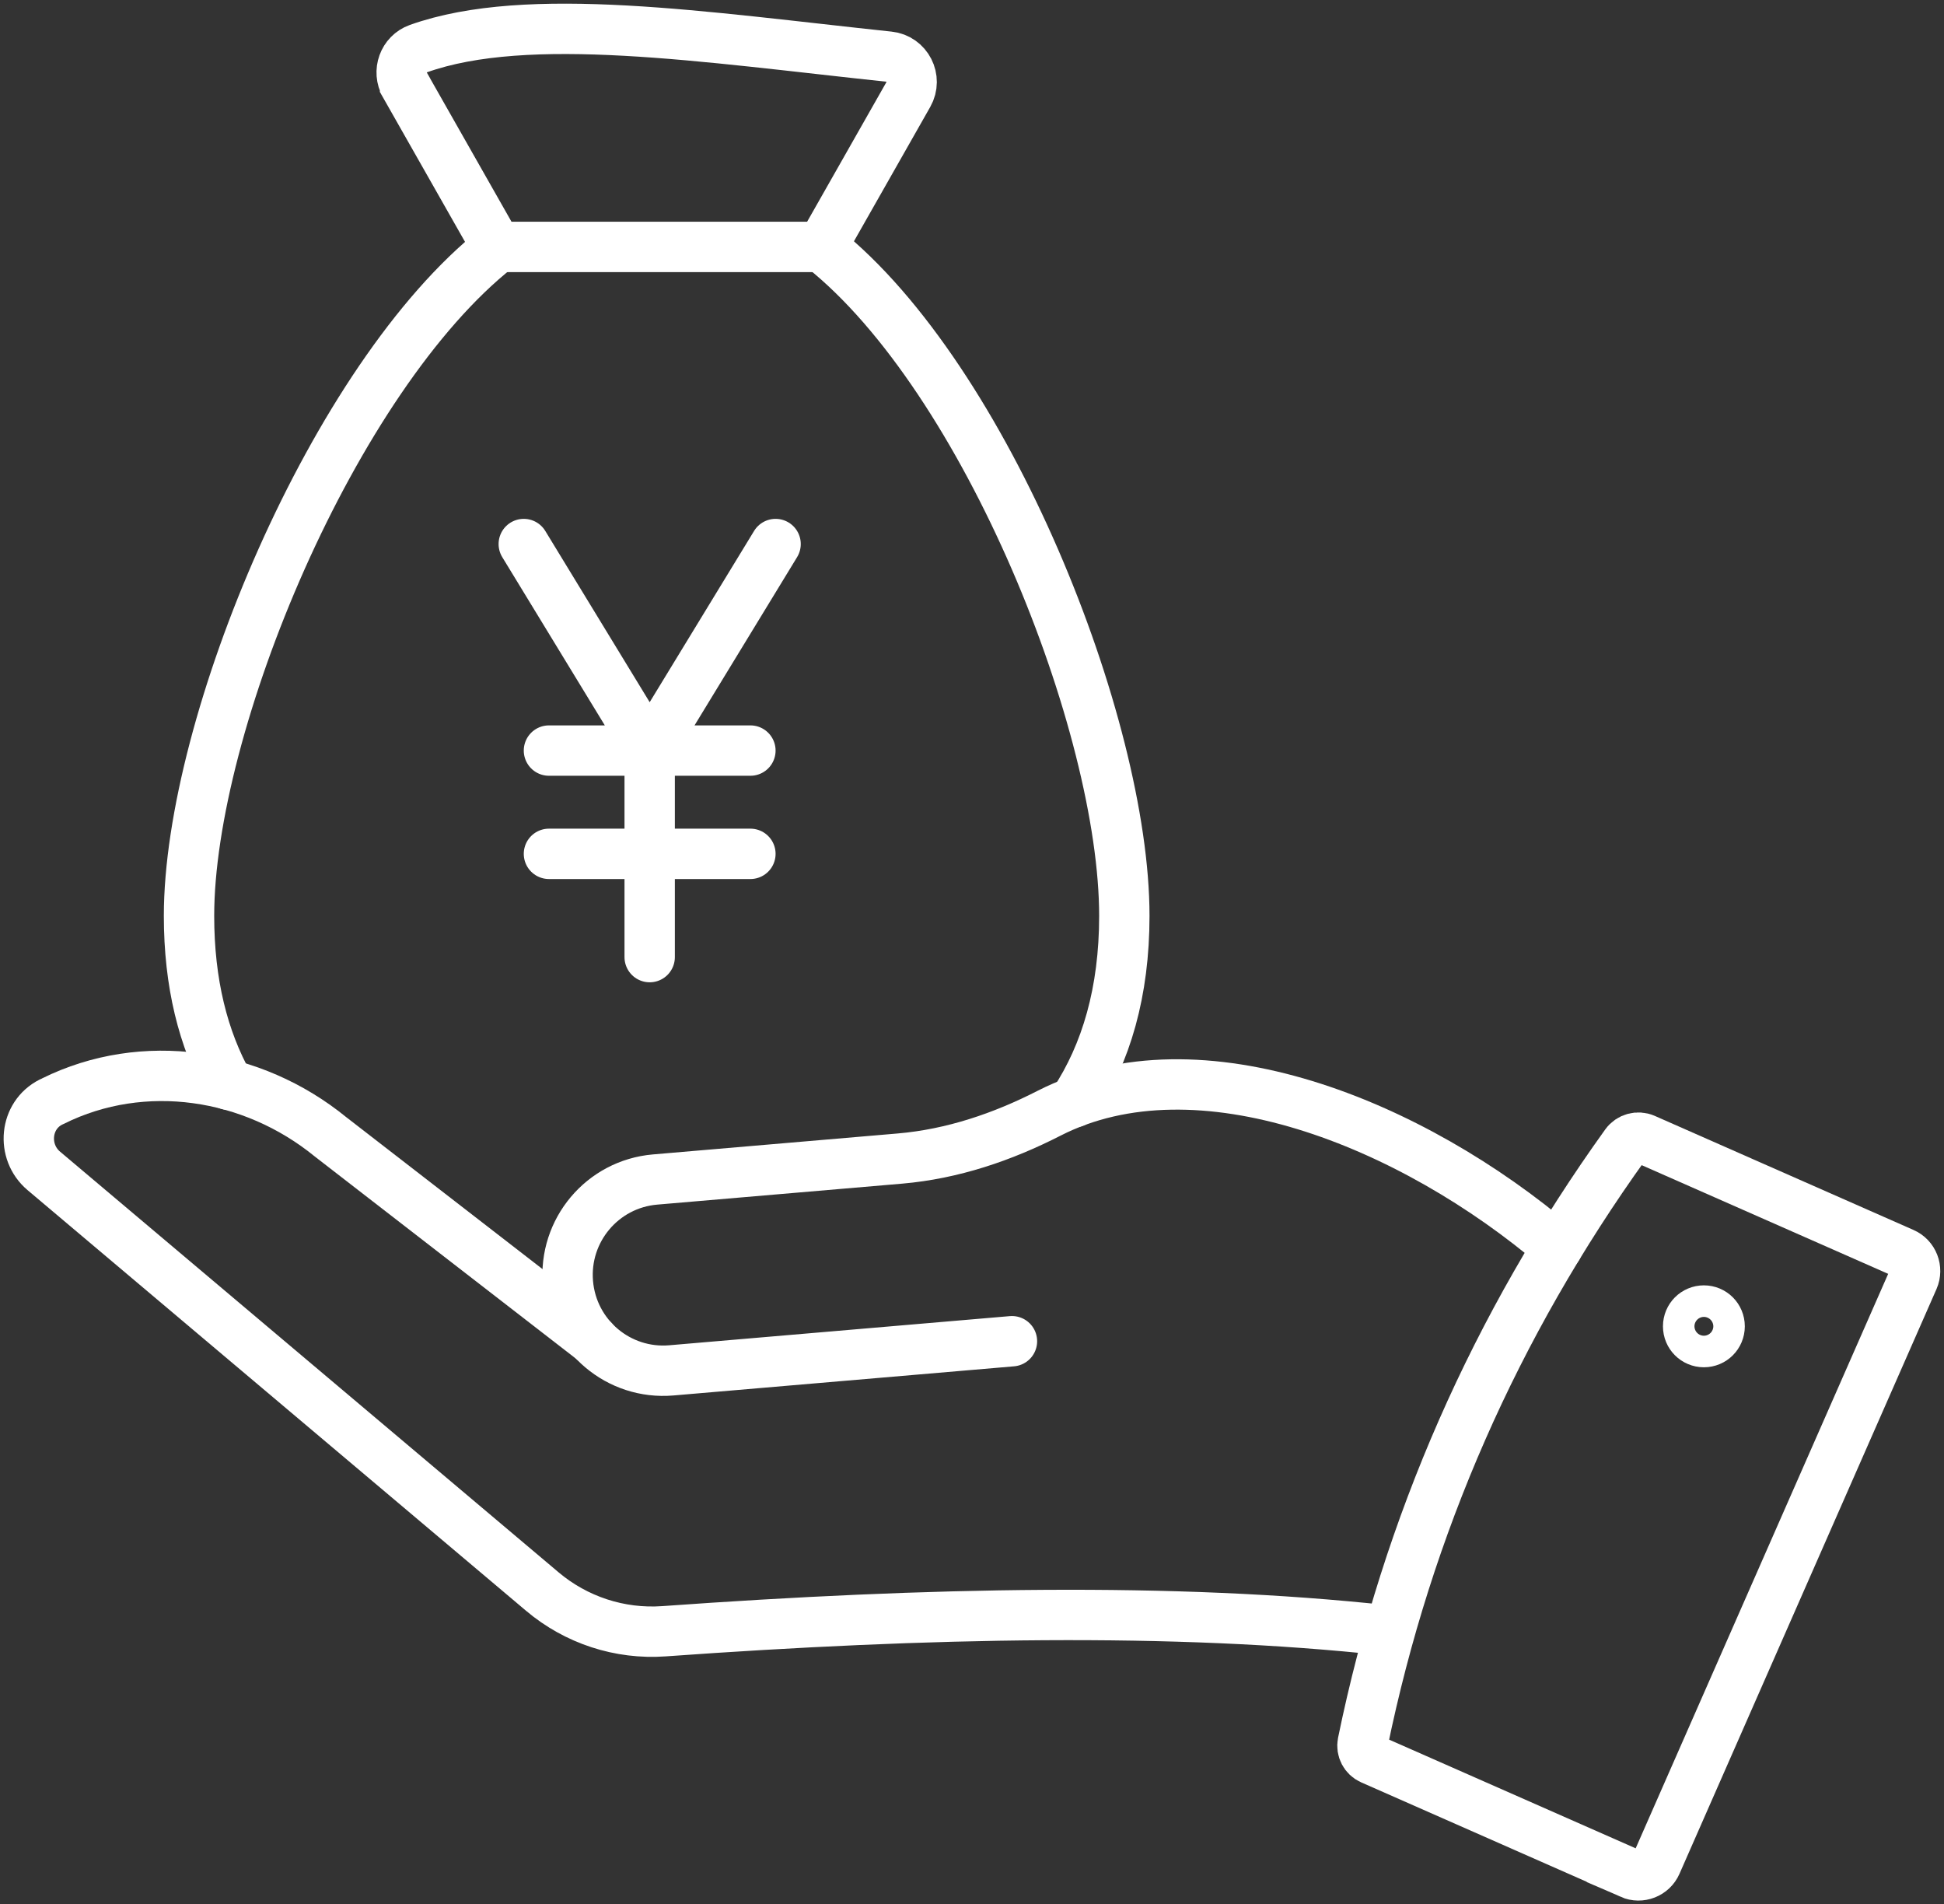
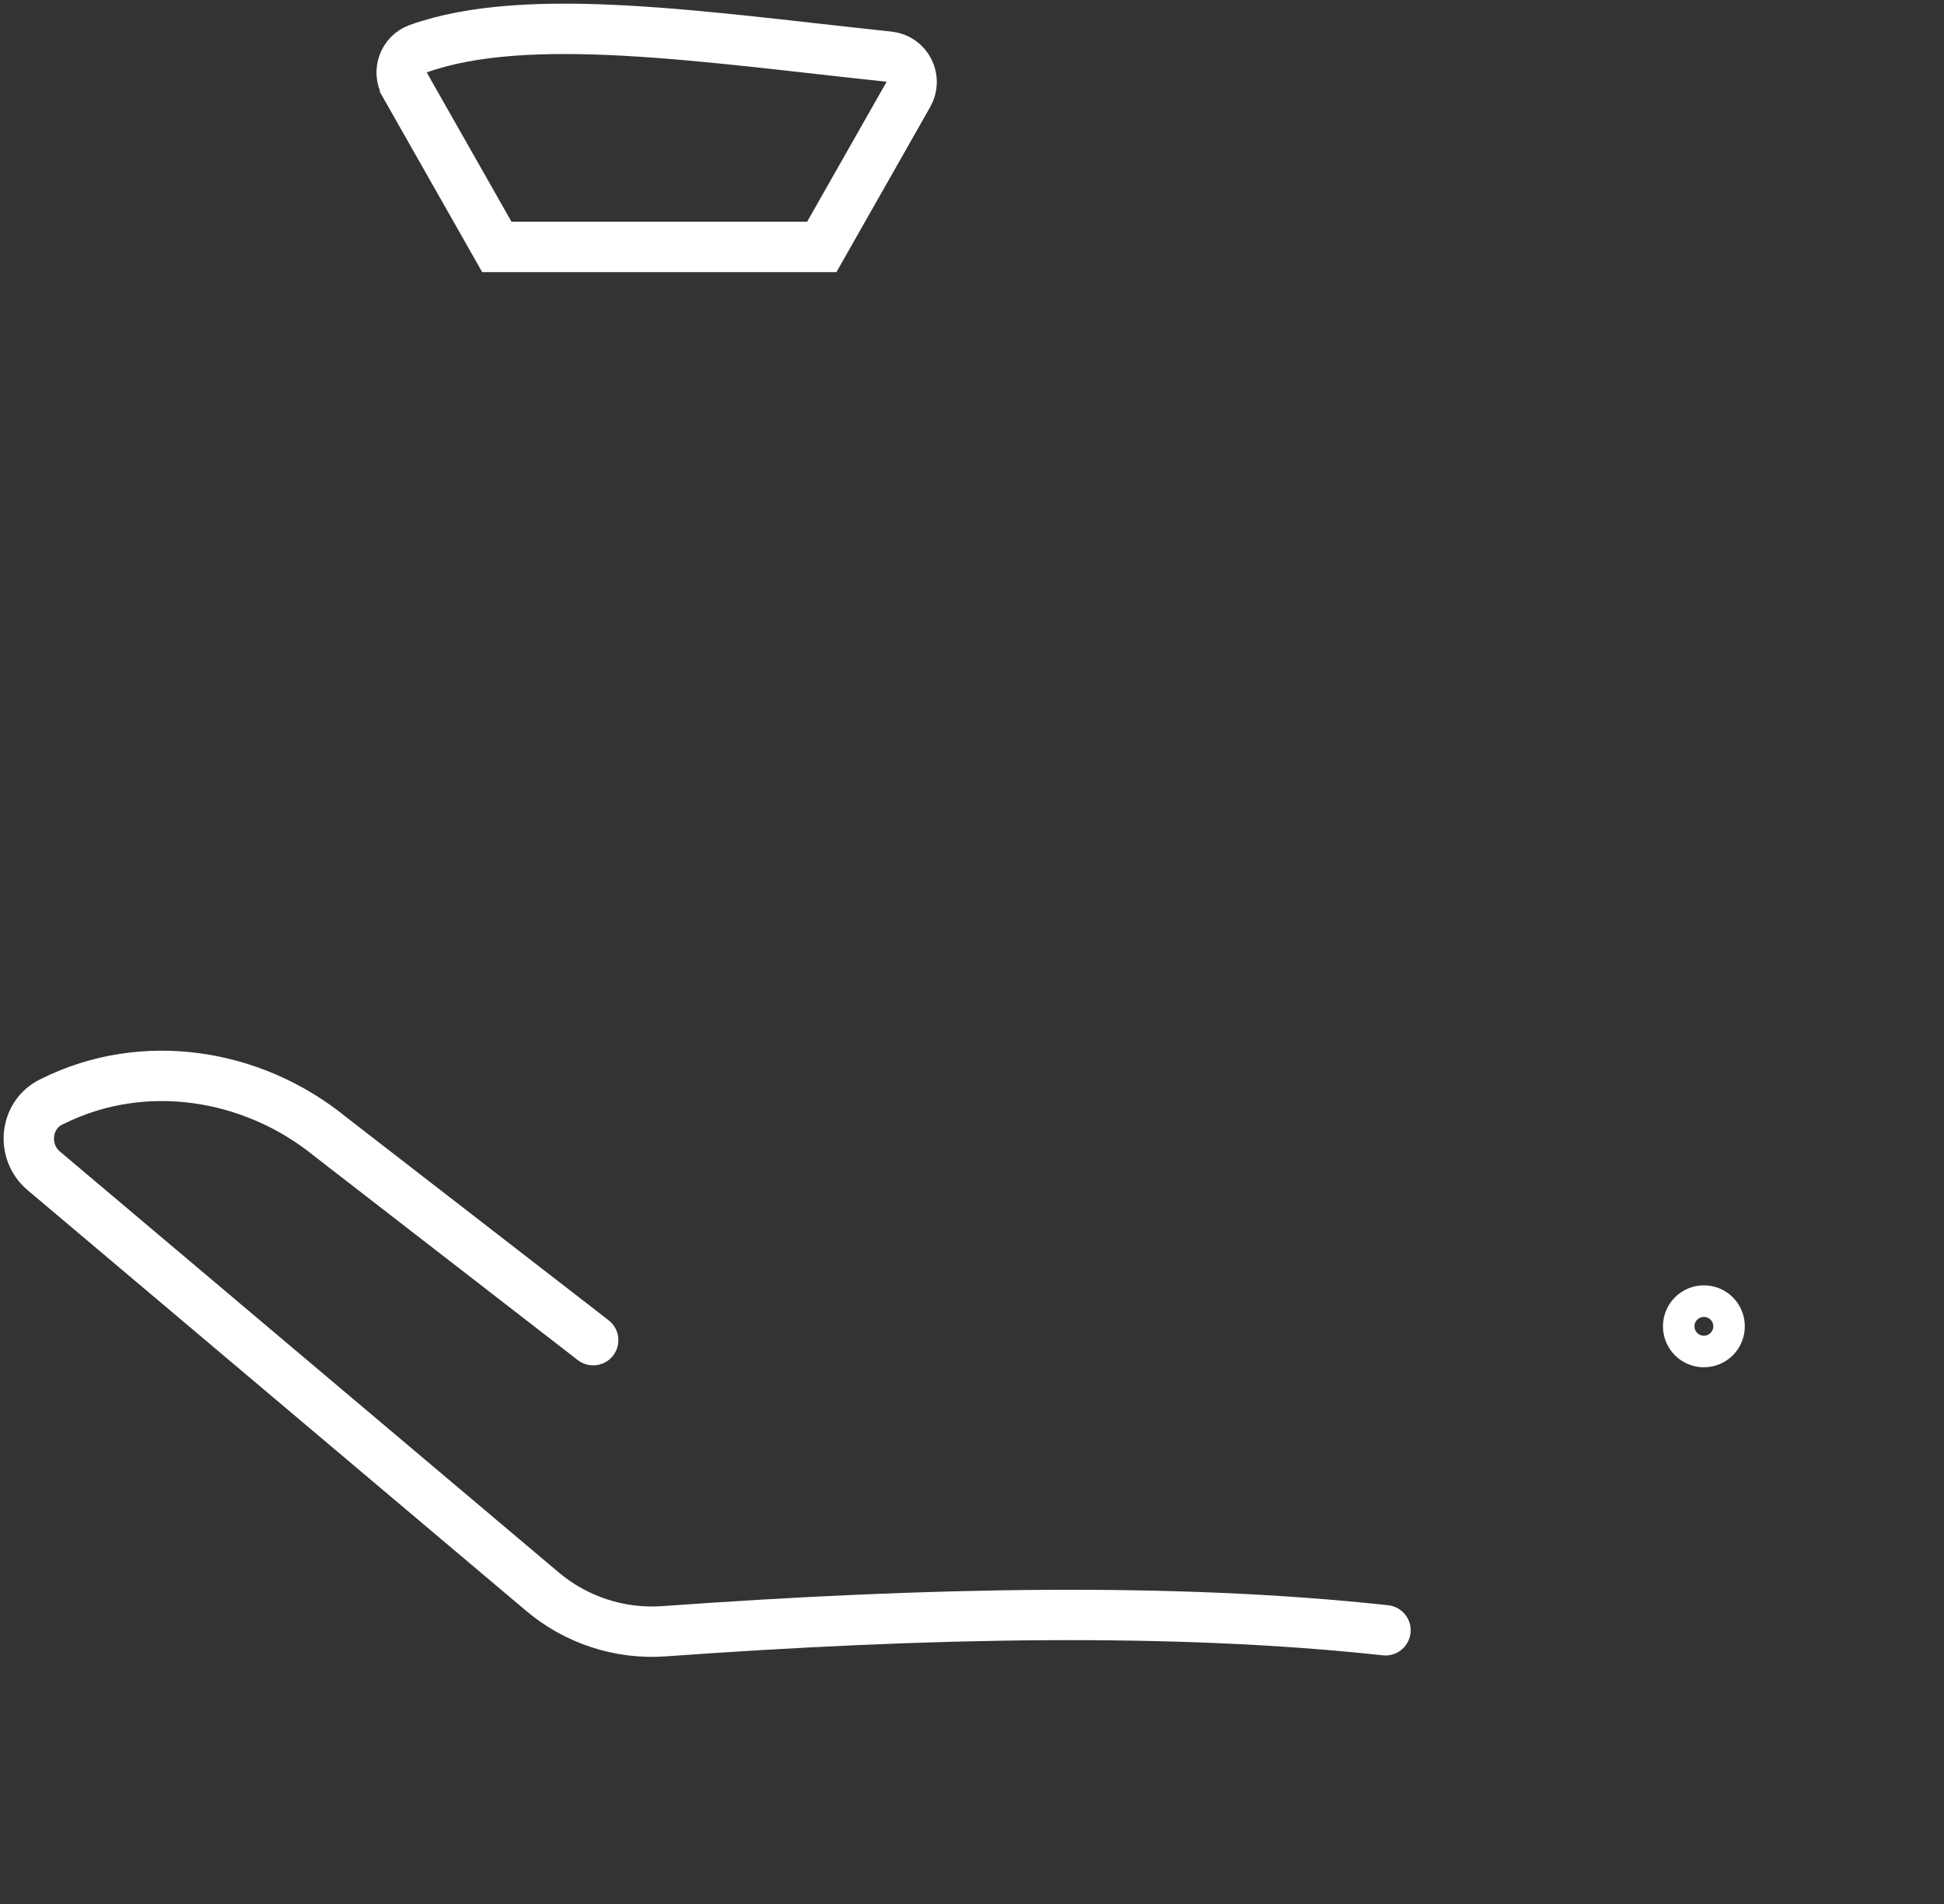
<svg xmlns="http://www.w3.org/2000/svg" width="193" height="189" viewBox="0 0 193 189" fill="none">
  <rect x="0" y="0" width="193" height="189" fill="#333333" stroke="none" />
  <g clip-path="url(#clip0_425_4336)">
    <path d="M137.551 161.817C116.573 159.535 92.114 160.032 65.92 161.913C61.533 162.228 57.195 160.805 53.838 157.969L4.348 116.217C2.108 114.326 2.441 110.707 5.054 109.39C5.13 109.352 5.197 109.313 5.273 109.285C14.246 104.845 25.05 106.506 32.812 112.837L58.892 133.021" stroke="white" stroke-width="5" stroke-miterlimit="10" stroke-linecap="round" />
-     <path d="M100.467 133.126L66.654 136.019C61.428 136.468 56.832 132.591 56.384 127.359C55.936 122.127 59.807 117.525 65.033 117.076L89.358 114.994C94.555 114.546 99.523 112.865 104.167 110.488C118.985 102.935 140.125 111.443 154.619 123.798" stroke="white" stroke-width="5" stroke-miterlimit="10" stroke-linecap="round" />
-     <path d="M161.895 185.973L136.139 174.621C135.51 174.344 135.157 173.656 135.291 172.988C139.744 151.362 148.469 131.56 161.399 113.562C161.828 112.97 162.61 112.76 163.278 113.047L188.966 124.37C189.949 124.8 190.397 125.955 189.968 126.939L164.451 184.98C164.021 185.964 162.868 186.412 161.885 185.983L161.895 185.973Z" stroke="white" stroke-width="5" stroke-miterlimit="10" stroke-linecap="round" />
    <path d="M170.725 131.646C170.725 132.515 170.029 133.212 169.161 133.212C168.294 133.212 167.598 132.515 167.598 131.646C167.598 130.777 168.294 130.08 169.161 130.08C170.029 130.08 170.725 130.777 170.725 131.646Z" stroke="white" stroke-width="5" stroke-miterlimit="10" stroke-linecap="round" />
-     <path d="M64.5 95V74.5M64.5 74.5L52 54M64.5 74.5L77 54M54.5 74.5H74.5M54.5 84.75H74.5" stroke="white" stroke-width="5" stroke-linecap="round" stroke-linejoin="round" />
-     <path d="M22.704 107.671C20.167 103.126 18.766 97.589 18.766 90.905C18.766 71.943 33.107 37.447 49.356 24.605" stroke="white" stroke-width="5" stroke-miterlimit="10" stroke-linecap="round" />
-     <path d="M81.672 24.605C97.93 37.571 111.623 71.943 111.623 90.905C111.623 98.457 109.821 104.559 106.626 109.409" stroke="white" stroke-width="5" stroke-miterlimit="10" stroke-linecap="round" />
    <path d="M40.211 8.459L49.327 24.509H81.586L90.177 9.385C91.074 7.8 90.063 5.815 88.251 5.624C69.943 3.685 52.416 0.945 41.527 4.831C40.058 5.356 39.439 7.094 40.211 8.45V8.459Z" stroke="white" stroke-width="5" stroke-miterlimit="10" stroke-linecap="round" />
  </g>
  <defs>
    <clipPath id="clip0_425_4336">
      <rect width="193" height="189" fill="white" />
    </clipPath>
  </defs>
</svg>